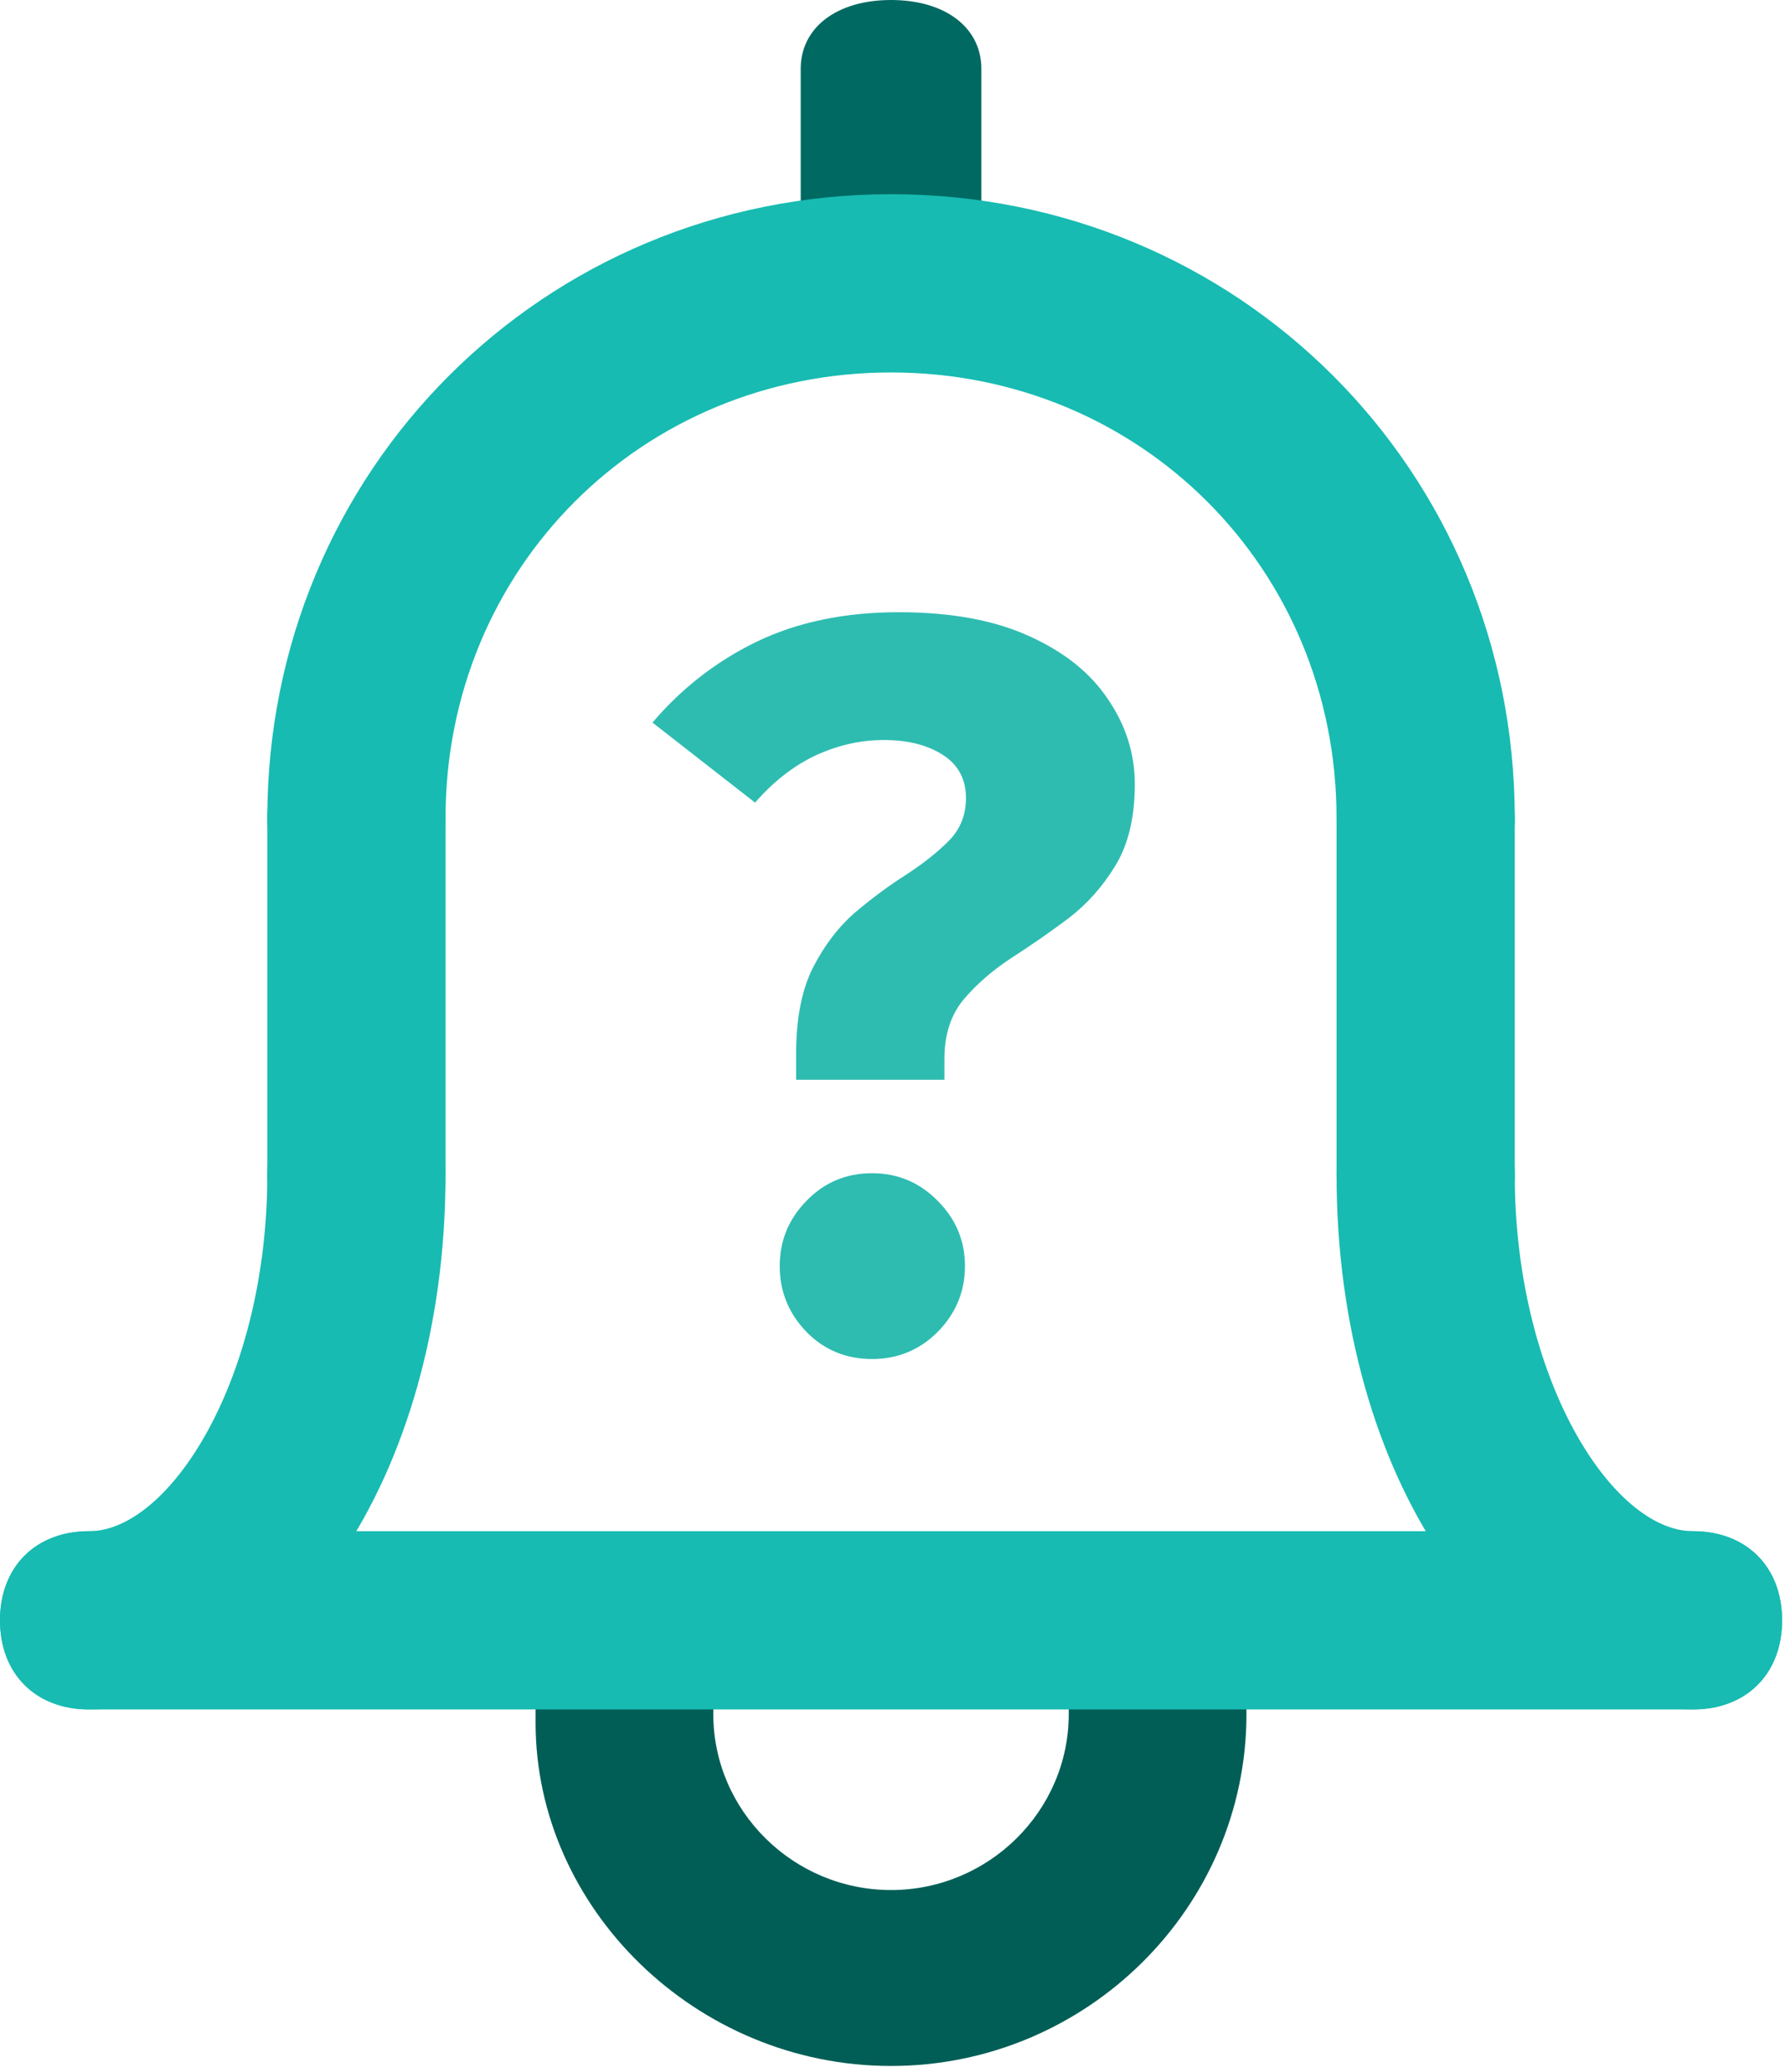
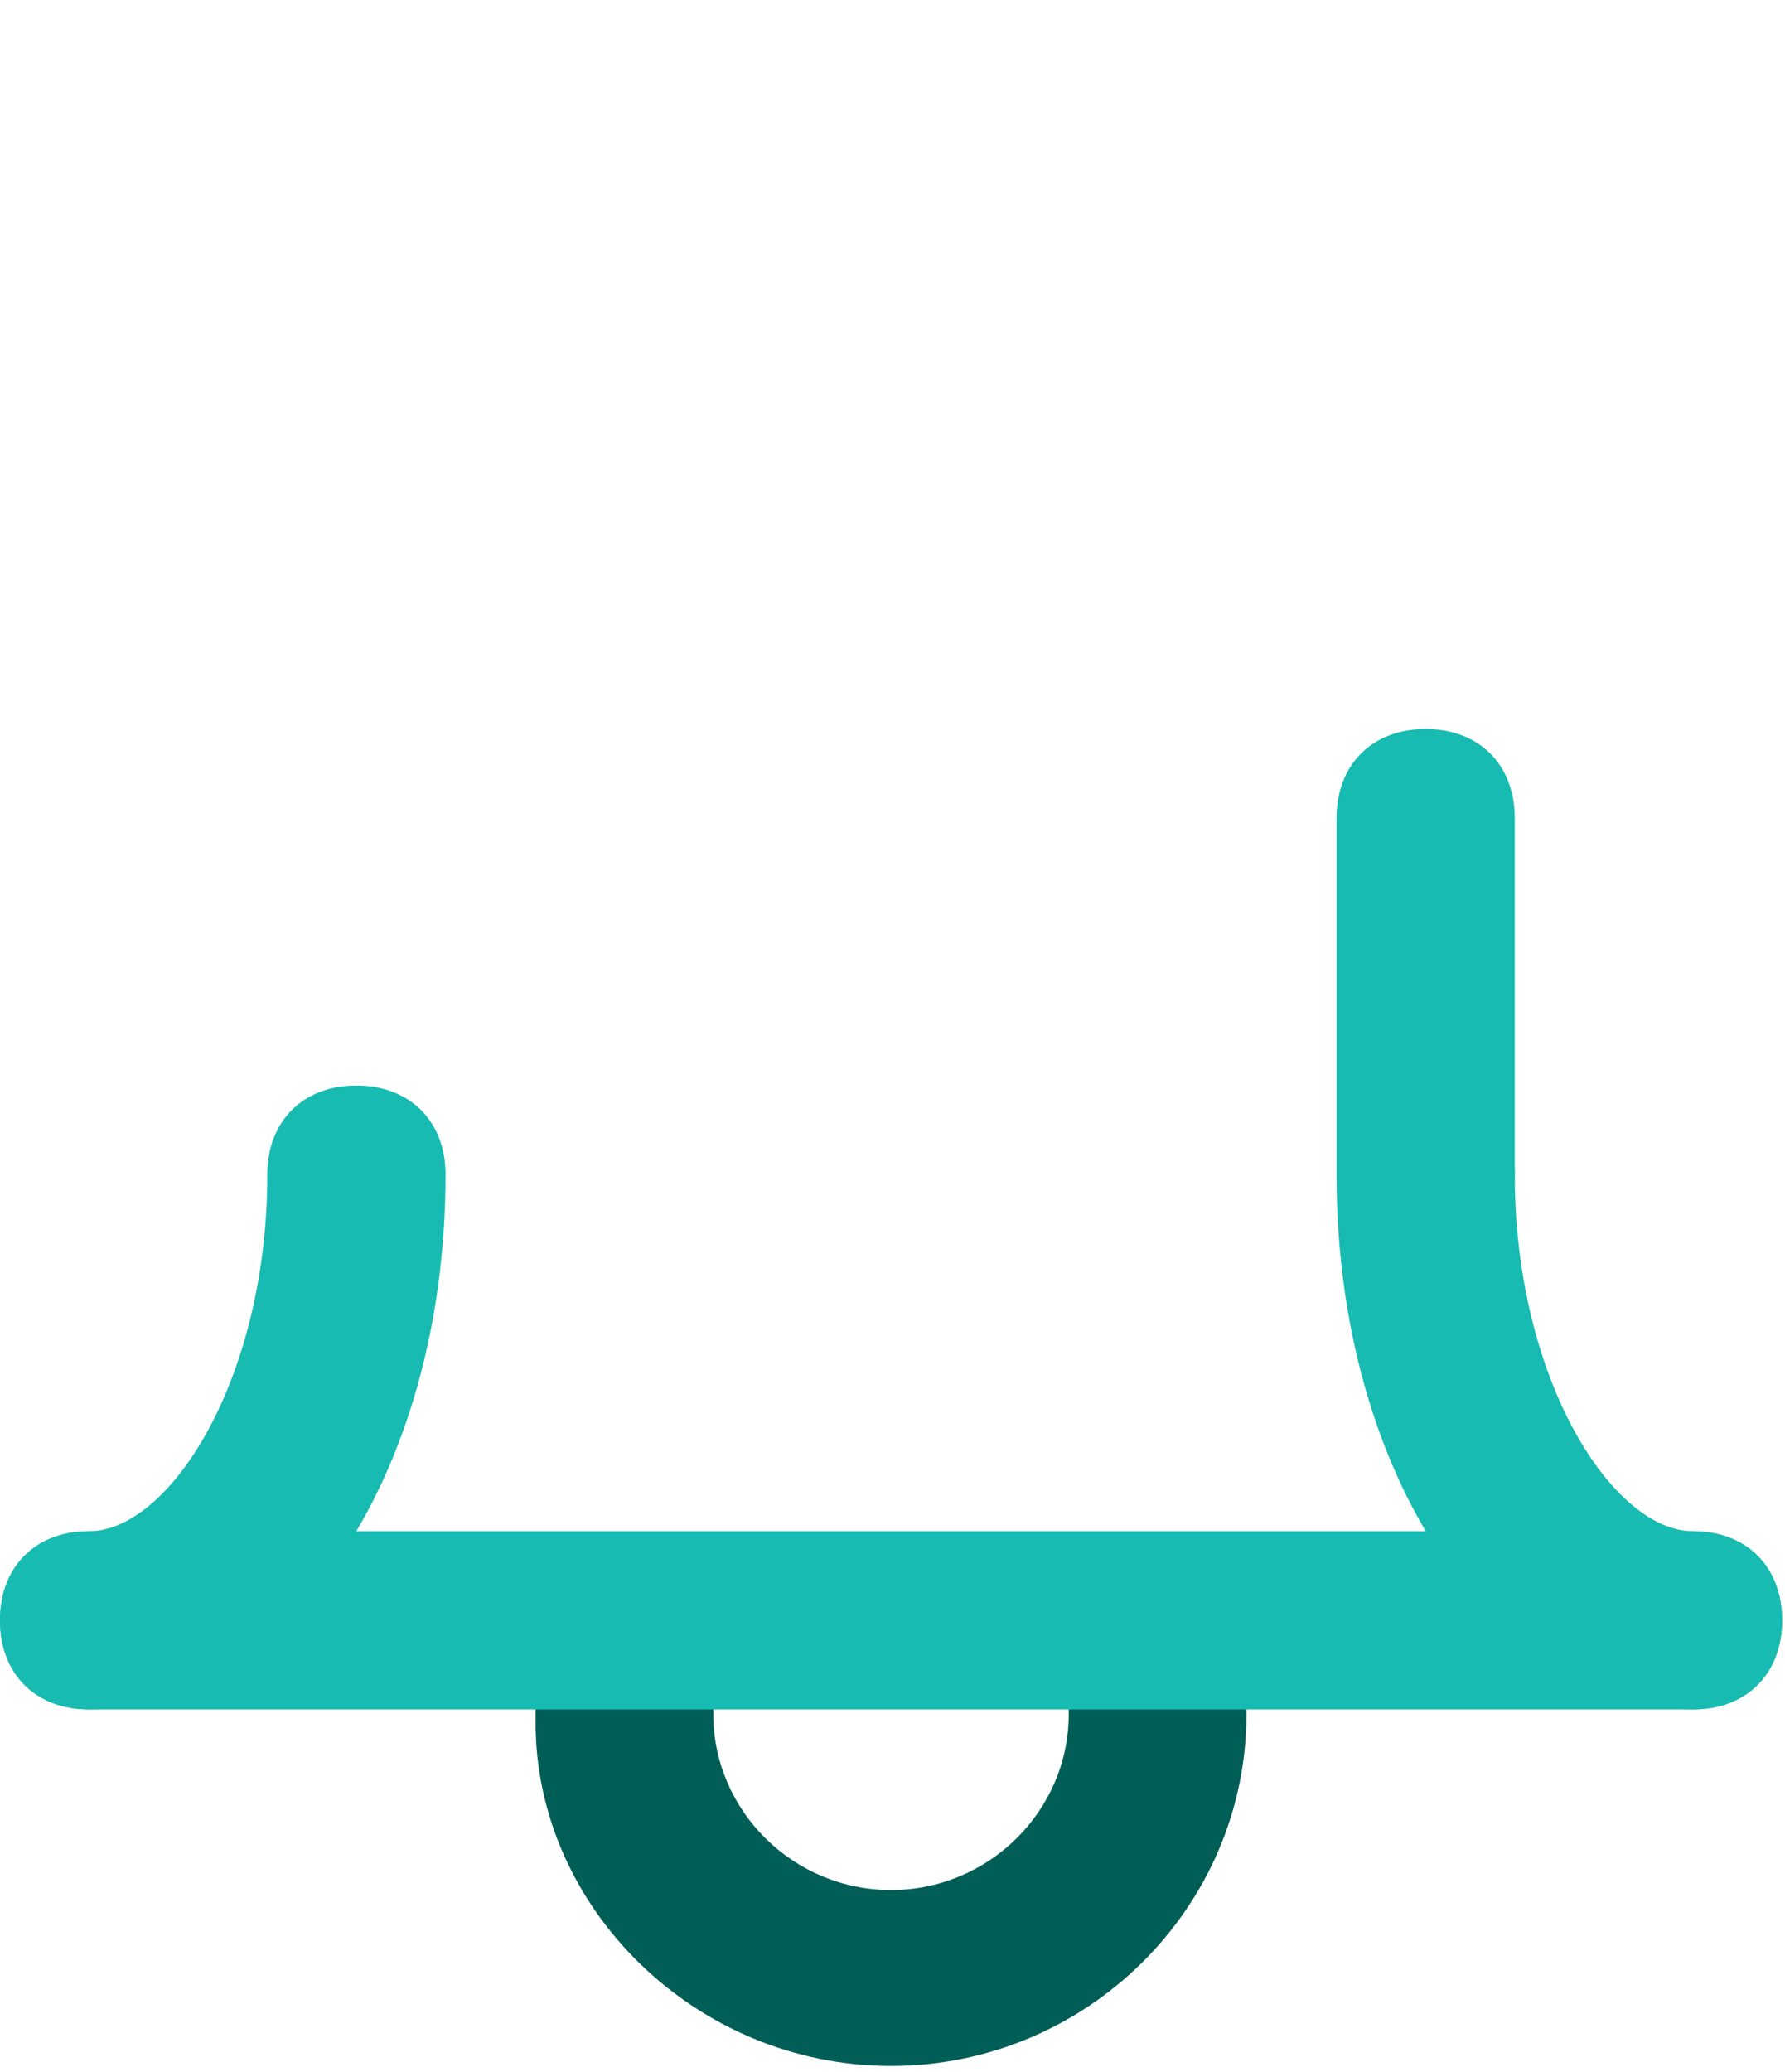
<svg xmlns="http://www.w3.org/2000/svg" version="1.1" width="81" height="94">
  <svg width="81" height="94" viewBox="0 0 81 94" fill="none">
-     <path d="M40.433 15.6C42.892 15.6 44.532 14.352 44.532 12.48V3.12C44.532 1.248 42.892 0 40.433 0C37.974 0 36.335 1.248 36.335 3.12V12.48C36.335 14.352 37.974 15.6 40.433 15.6Z" fill="#006962" />
    <path d="M40.433 93.719C49.304 93.719 56.562 86.536 56.562 77.757C56.562 75.762 56.159 74.165 55.756 72.17C54.95 70.175 52.53 68.978 50.514 69.776C48.498 70.574 47.288 72.968 48.094 74.963C48.498 76.161 48.498 76.959 48.498 77.757C48.498 82.147 44.869 85.738 40.433 85.738C35.998 85.738 32.368 82.147 32.368 77.757C32.368 76.959 32.368 76.161 32.772 75.362C33.578 73.367 32.368 70.973 30.352 70.175C28.336 69.377 25.917 70.574 25.11 72.569C24.304 74.165 24.304 76.161 24.304 78.156C24.304 86.536 31.562 93.719 40.433 93.719Z" fill="#005E56" />
-     <path d="M16.173 41.156C18.599 41.156 20.217 39.539 20.217 37.113C20.217 25.792 29.112 16.896 40.433 16.896C51.755 16.896 60.65 25.792 60.65 37.113C60.65 39.539 62.267 41.156 64.693 41.156C67.119 41.156 68.737 39.539 68.737 37.113C68.737 21.344 56.202 8.81 40.433 8.81C24.664 8.81 12.13 21.344 12.13 37.113C12.13 39.539 13.747 41.156 16.173 41.156Z" fill="#17BBB1" />
    <path d="M4.043 77.546C12.939 77.546 20.217 67.034 20.217 53.286C20.217 50.86 18.599 49.243 16.173 49.243C13.747 49.243 12.13 50.86 12.13 53.286C12.13 62.586 7.682 69.46 4.043 69.46C1.617 69.46 2.28882e-05 71.077 2.28882e-05 73.503C2.28882e-05 75.929 1.617 77.546 4.043 77.546Z" fill="#17BBB1" />
    <path d="M76.823 77.546C79.249 77.546 80.867 75.929 80.867 73.503C80.867 71.077 79.249 69.46 76.823 69.46C73.184 69.46 68.737 62.586 68.737 53.286C68.737 50.86 67.119 49.243 64.693 49.243C62.267 49.243 60.65 50.86 60.65 53.286C60.65 67.034 67.928 77.546 76.823 77.546Z" fill="#17BBB1" />
    <path d="M4.043 77.546H76.823C79.249 77.546 80.867 75.929 80.867 73.503C80.867 71.077 79.249 69.46 76.823 69.46H4.043C1.617 69.46 0 71.077 0 73.503C0 75.929 1.617 77.546 4.043 77.546Z" fill="#17BBB1" />
    <path d="M64.693 57.33C67.119 57.33 68.737 55.712 68.737 53.286V37.113C68.737 34.687 67.119 33.07 64.693 33.07C62.267 33.07 60.65 34.687 60.65 37.113V53.286C60.65 55.712 62.267 57.33 64.693 57.33Z" fill="#17BBB1" />
-     <path d="M16.173 57.33C18.599 57.33 20.217 55.712 20.217 53.286V37.113C20.217 34.687 18.599 33.07 16.173 33.07C13.747 33.07 12.13 34.687 12.13 37.113V53.286C12.13 55.712 13.747 57.33 16.173 57.33Z" fill="#17BBB1" />
-     <path d="M40.784 27.772C43.159 27.772 45.138 28.137 46.721 28.866C48.305 29.58 49.492 30.535 50.284 31.73C51.091 32.91 51.495 34.191 51.495 35.572C51.495 37.078 51.2 38.312 50.61 39.274C50.035 40.221 49.321 41.02 48.468 41.672C47.614 42.309 46.752 42.907 45.883 43.465C45.029 44.024 44.308 44.653 43.718 45.351C43.143 46.05 42.856 46.942 42.856 48.029V48.983H36.127V47.796C36.127 46.197 36.383 44.893 36.896 43.884C37.423 42.86 38.068 42.022 38.828 41.37C39.604 40.718 40.373 40.151 41.133 39.67C41.894 39.173 42.53 38.669 43.042 38.157C43.57 37.629 43.834 36.977 43.834 36.201C43.834 35.347 43.485 34.695 42.786 34.245C42.088 33.795 41.195 33.57 40.109 33.57C39.053 33.57 38.021 33.803 37.012 34.268C36.019 34.734 35.103 35.448 34.264 36.41L29.608 32.778C30.943 31.21 32.526 29.984 34.358 29.099C36.205 28.214 38.347 27.772 40.784 27.772ZM39.573 53.221C40.737 53.221 41.731 53.64 42.554 54.478C43.376 55.301 43.788 56.287 43.788 57.436C43.788 58.584 43.376 59.578 42.554 60.416C41.731 61.239 40.737 61.65 39.573 61.65C38.394 61.65 37.4 61.239 36.593 60.416C35.786 59.578 35.382 58.584 35.382 57.436C35.382 56.287 35.786 55.301 36.593 54.478C37.4 53.64 38.394 53.221 39.573 53.221Z" fill="#2EBCB1" />
  </svg>
  <style>@media (prefers-color-scheme: light) { :root { filter: none; } }
@media (prefers-color-scheme: dark) { :root { filter: contrast(0.833) brightness(1.7); } }
</style>
</svg>